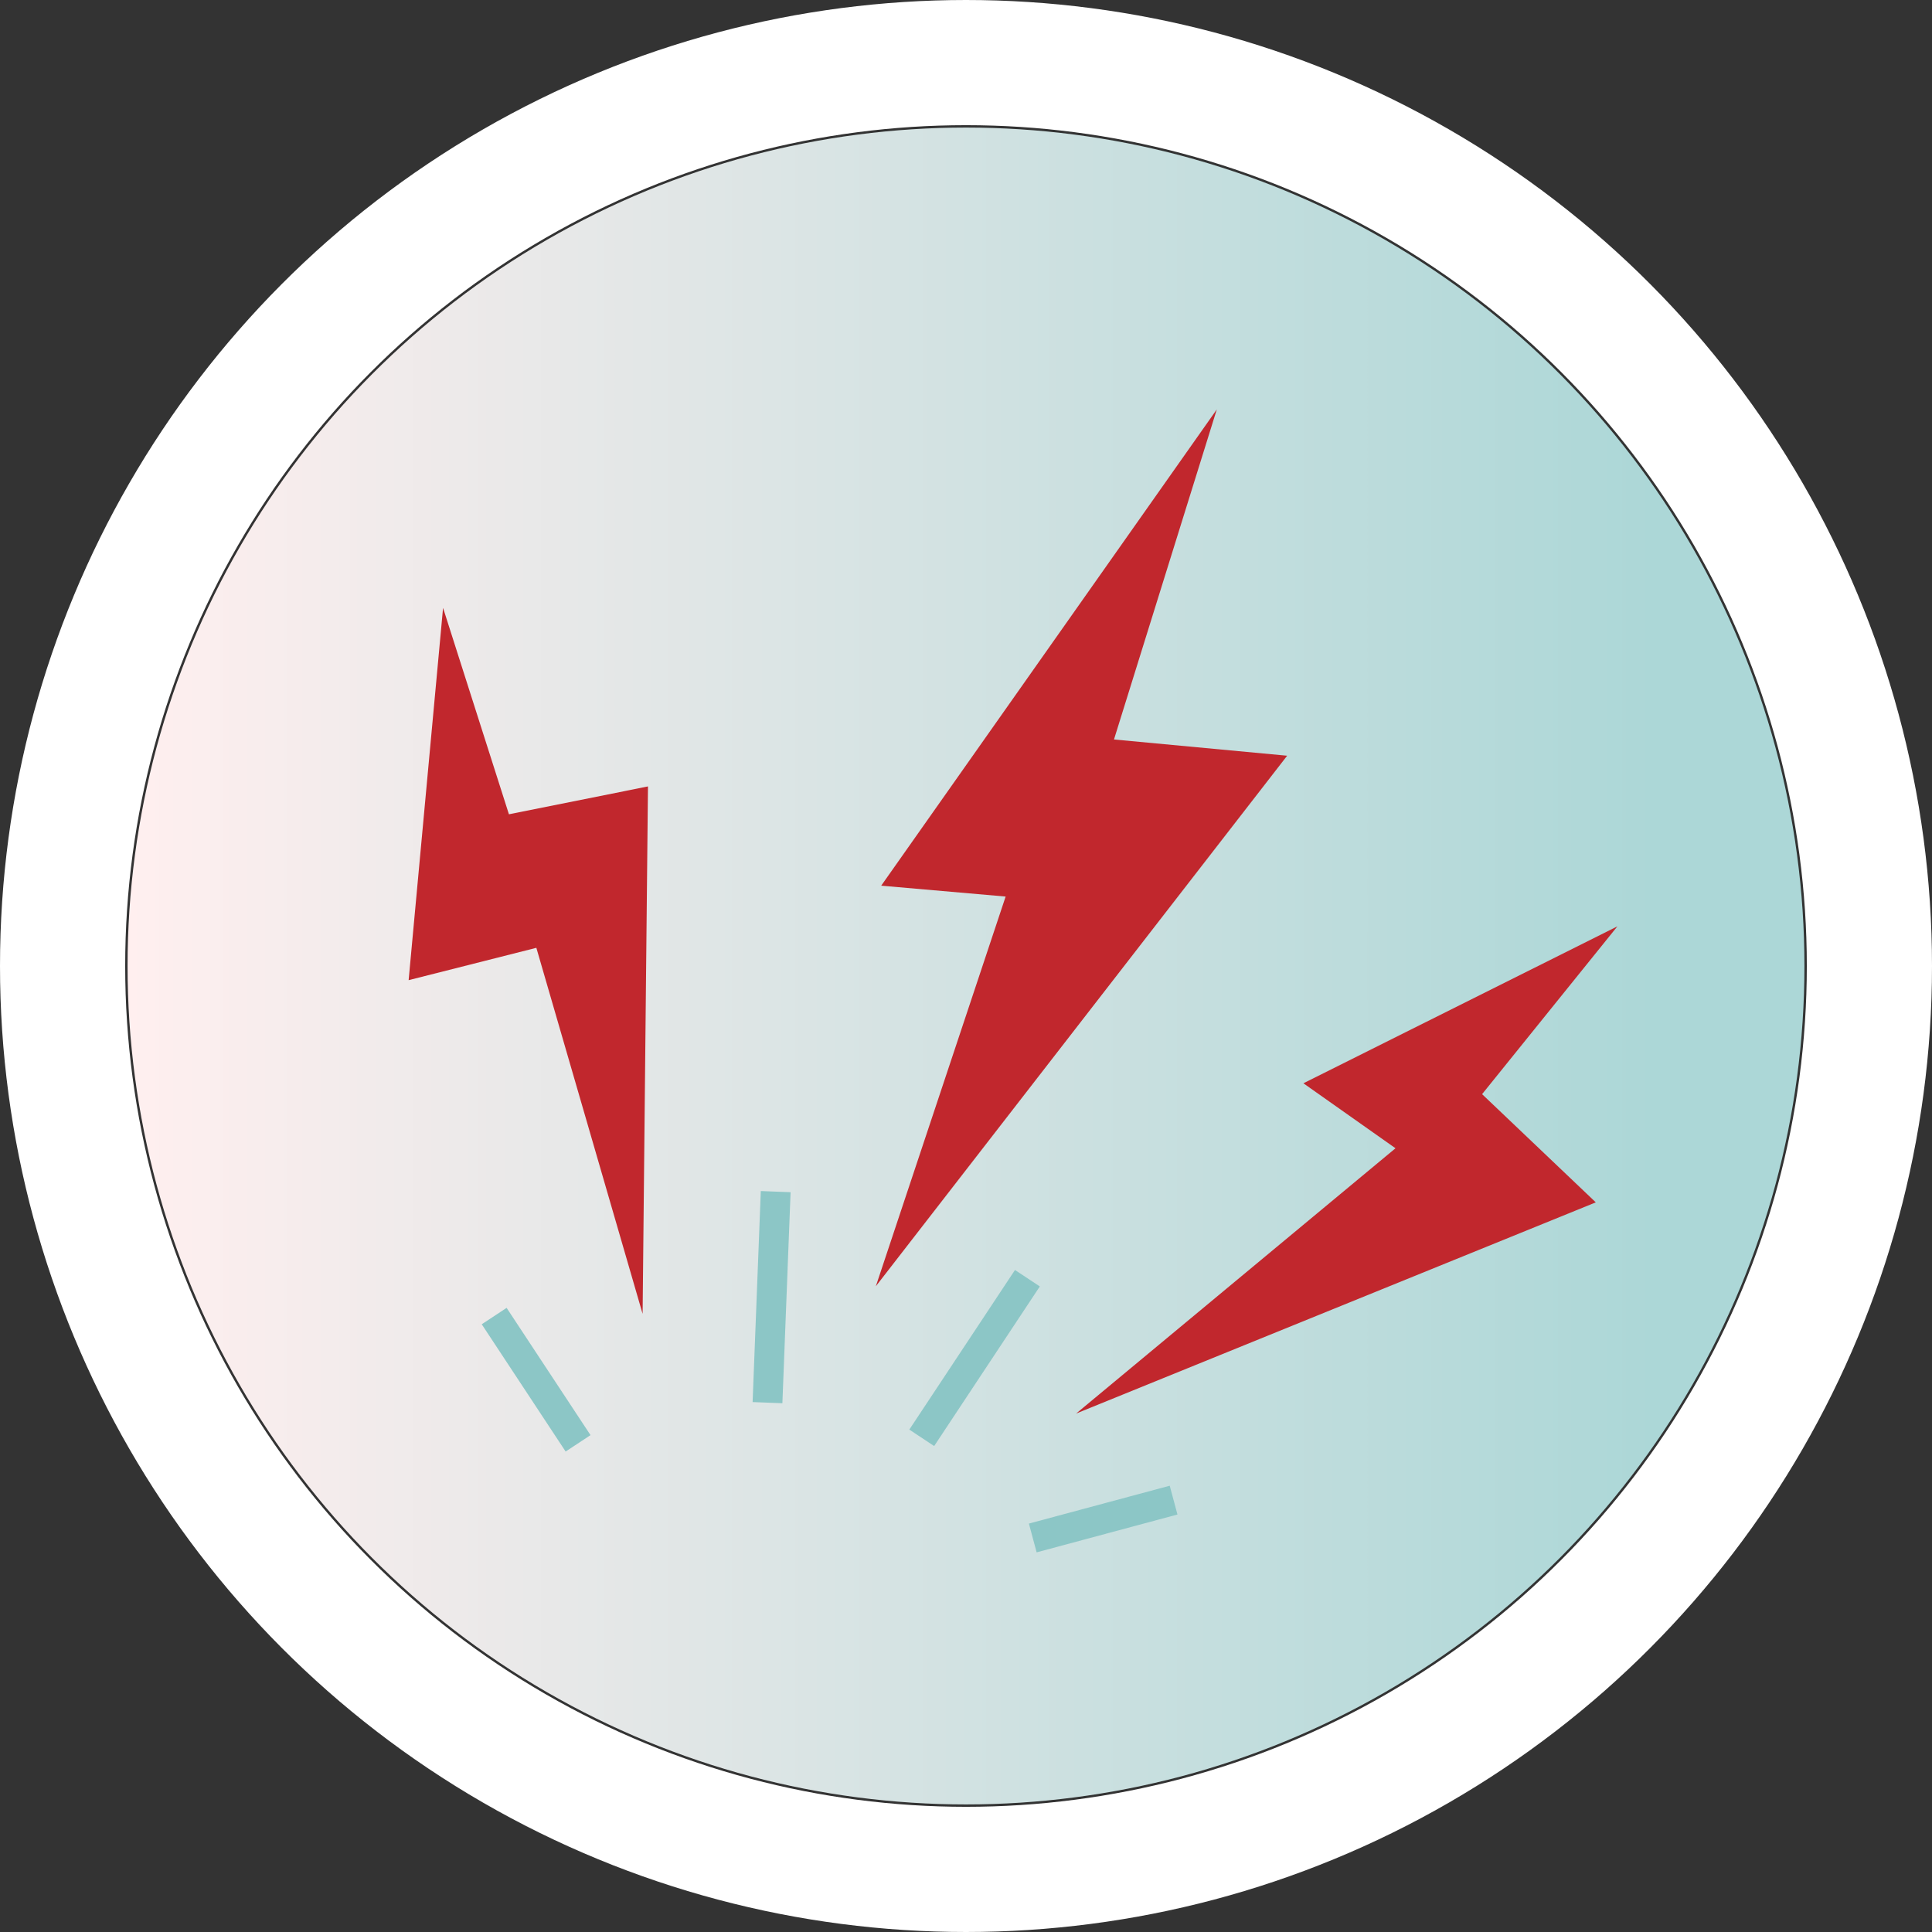
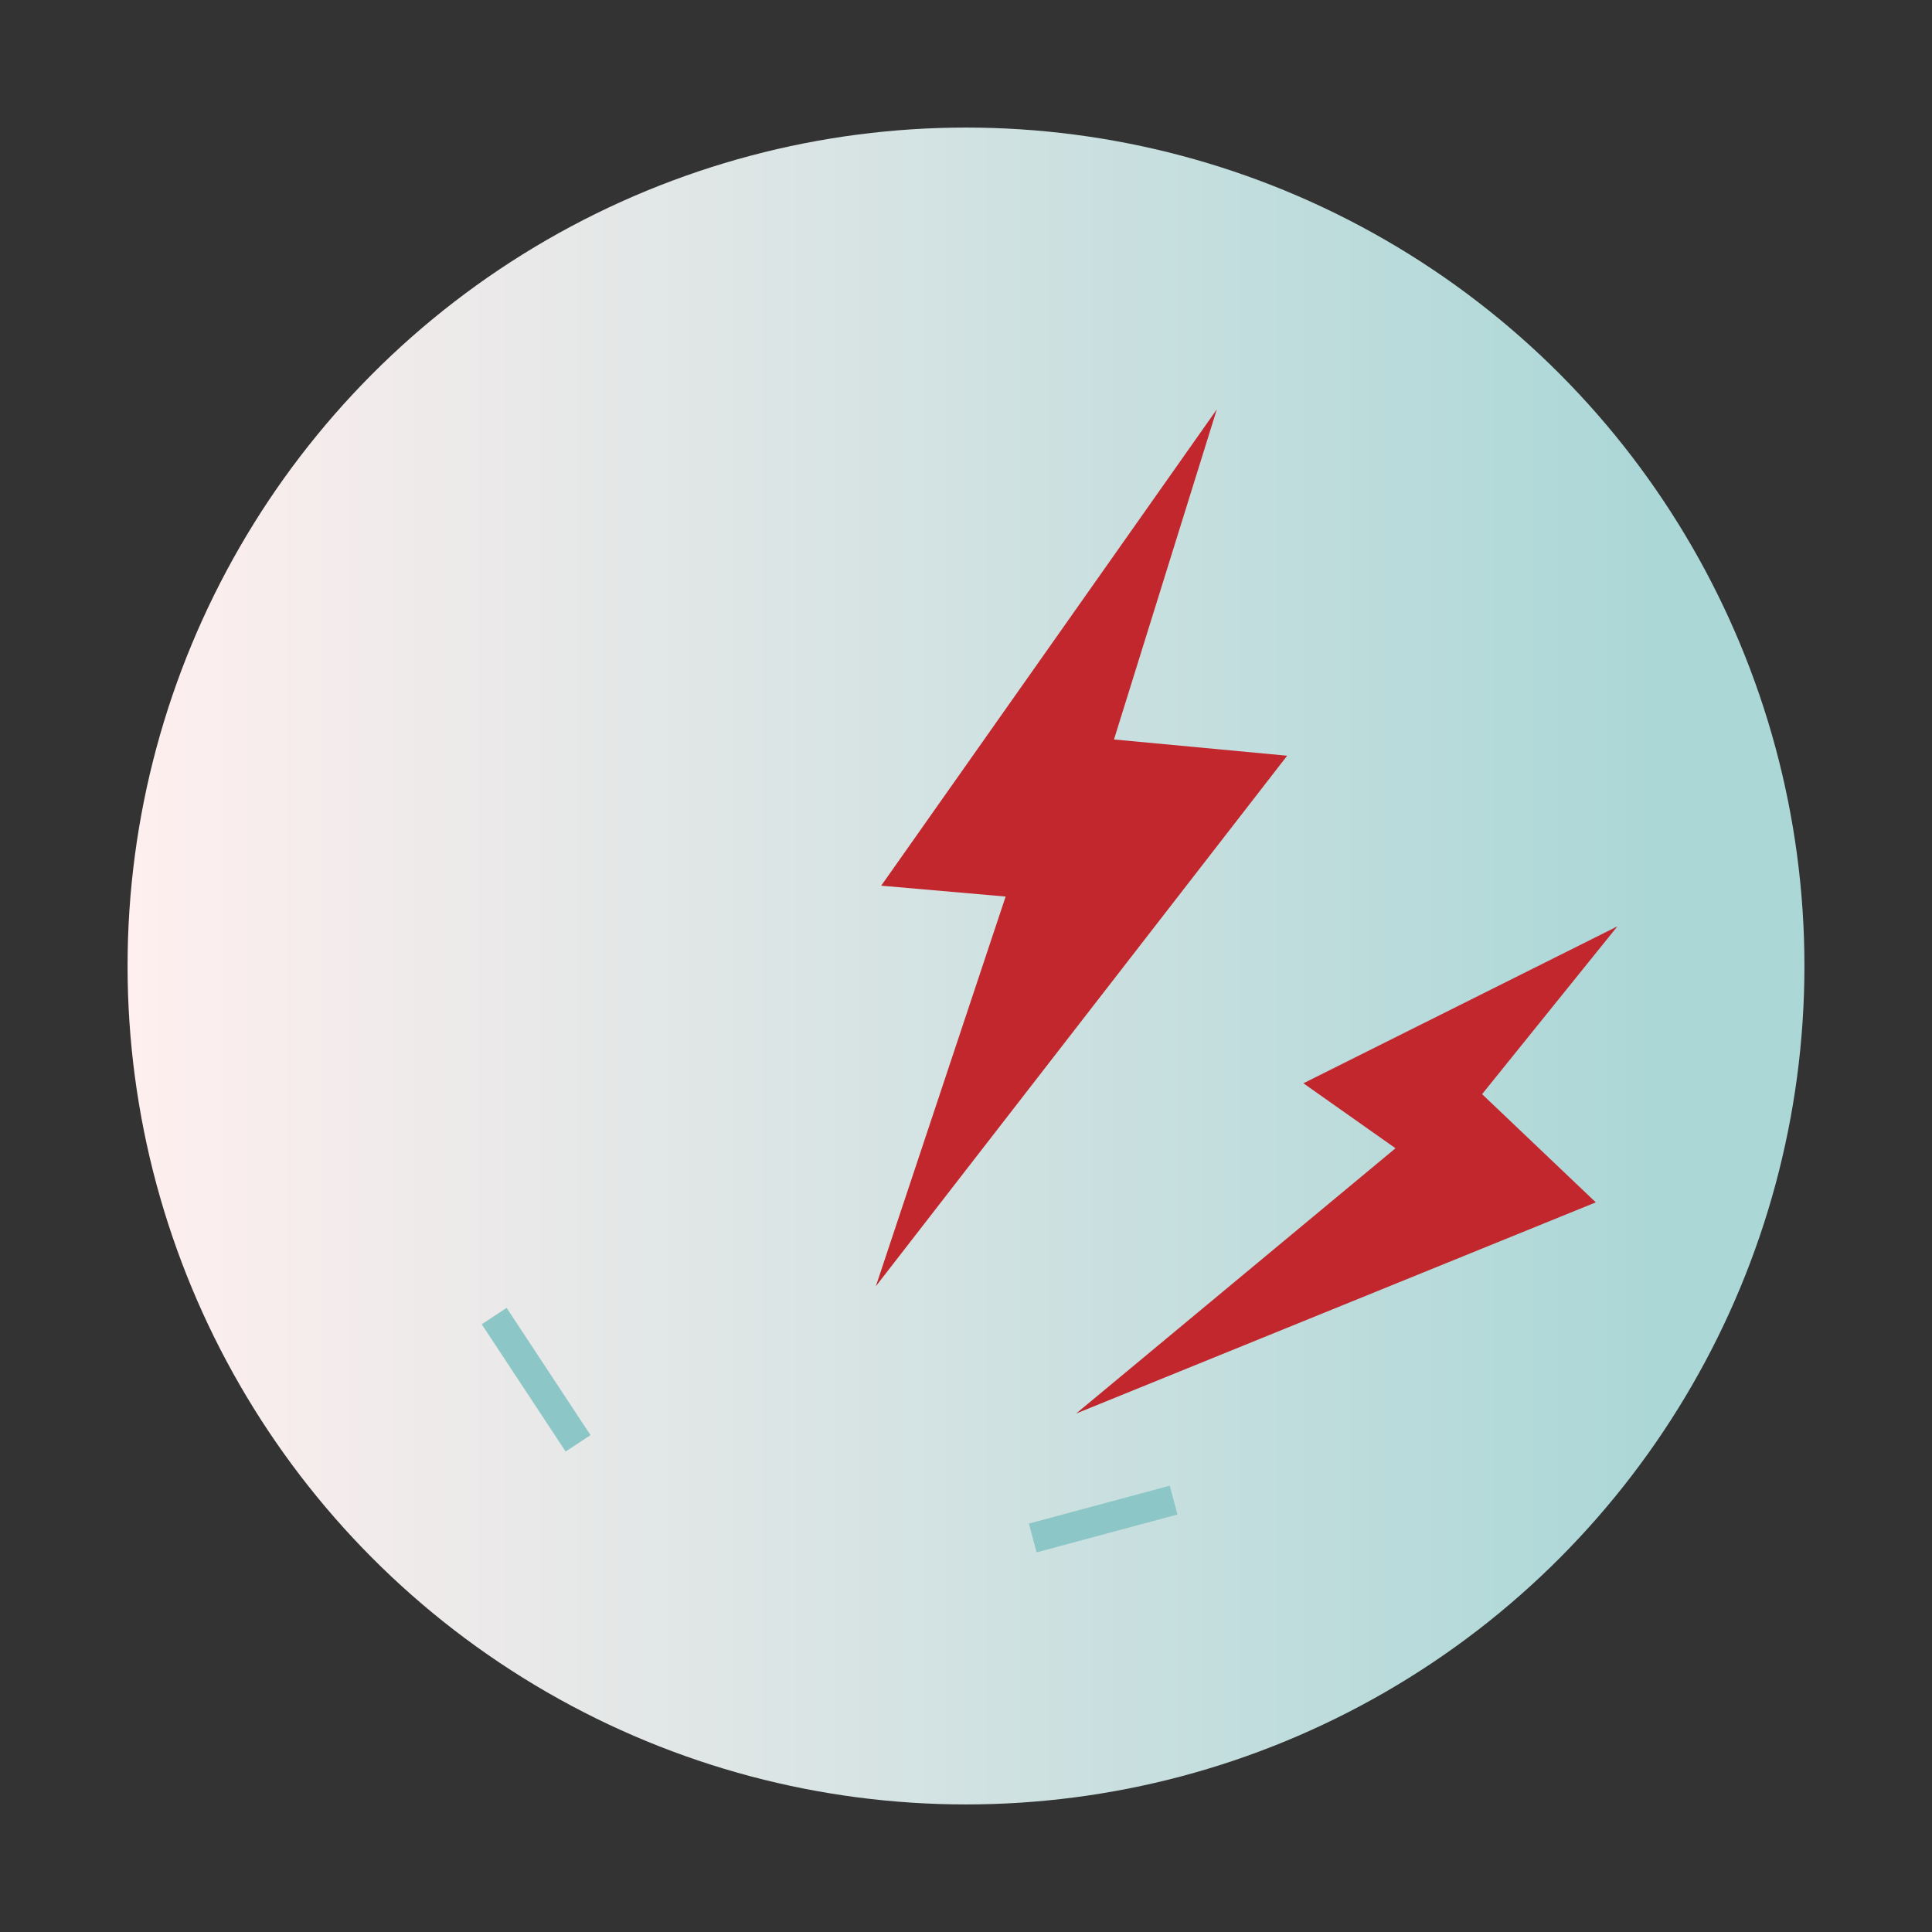
<svg xmlns="http://www.w3.org/2000/svg" id="a" viewBox="0 0 129.64 129.64">
  <rect x="0" y="0" width="129.64" height="129.64" fill="#333333" stroke="none" />
  <defs>
    <linearGradient id="b" x1="8.56" y1="64.82" x2="121.08" y2="64.82" gradientUnits="userSpaceOnUse">
      <stop offset="0" stop-color="#ffefef" />
      <stop offset=".91" stop-color="#acd7d7" />
    </linearGradient>
  </defs>
  <g>
    <circle cx="64.82" cy="64.82" r="56.26" style="fill:url(#b);" />
-     <circle cx="64.82" cy="64.82" r="60.62" style="fill:none; stroke:#fff; stroke-miterlimit:10; stroke-width:8.4px;" />
  </g>
  <polygon points="81.65 27.47 59.13 59.43 67.48 60.16 58.77 86.31 86.37 50.71 74.75 49.62 81.65 27.47" style="fill:#c1272d;" />
-   <polygon points="29.73 40.79 27.42 65.77 35.99 63.6 43.12 88.16 43.48 52.77 34.15 54.64 29.73 40.79" style="fill:#c1272d;" />
  <polygon points="108.53 62.16 87.46 72.69 93.64 77.05 72.21 94.85 107.08 80.68 99.45 73.42 108.53 62.16" style="fill:#c1272d;" />
  <line x1="33.16" y1="88.31" x2="38.79" y2="96.85" style="fill:none; stroke:#8cc6c6; stroke-miterlimit:10; stroke-width:2px;" />
-   <line x1="52.05" y1="79.96" x2="51.5" y2="94.12" style="fill:none; stroke:#8cc6c6; stroke-miterlimit:10; stroke-width:2px;" />
-   <line x1="68.94" y1="85.77" x2="61.85" y2="96.48" style="fill:none; stroke:#8cc6c6; stroke-miterlimit:10; stroke-width:2px;" />
  <line x1="78.75" y1="100.66" x2="69.3" y2="103.2" style="fill:none; stroke:#8cc6c6; stroke-miterlimit:10; stroke-width:2px;" />
</svg>